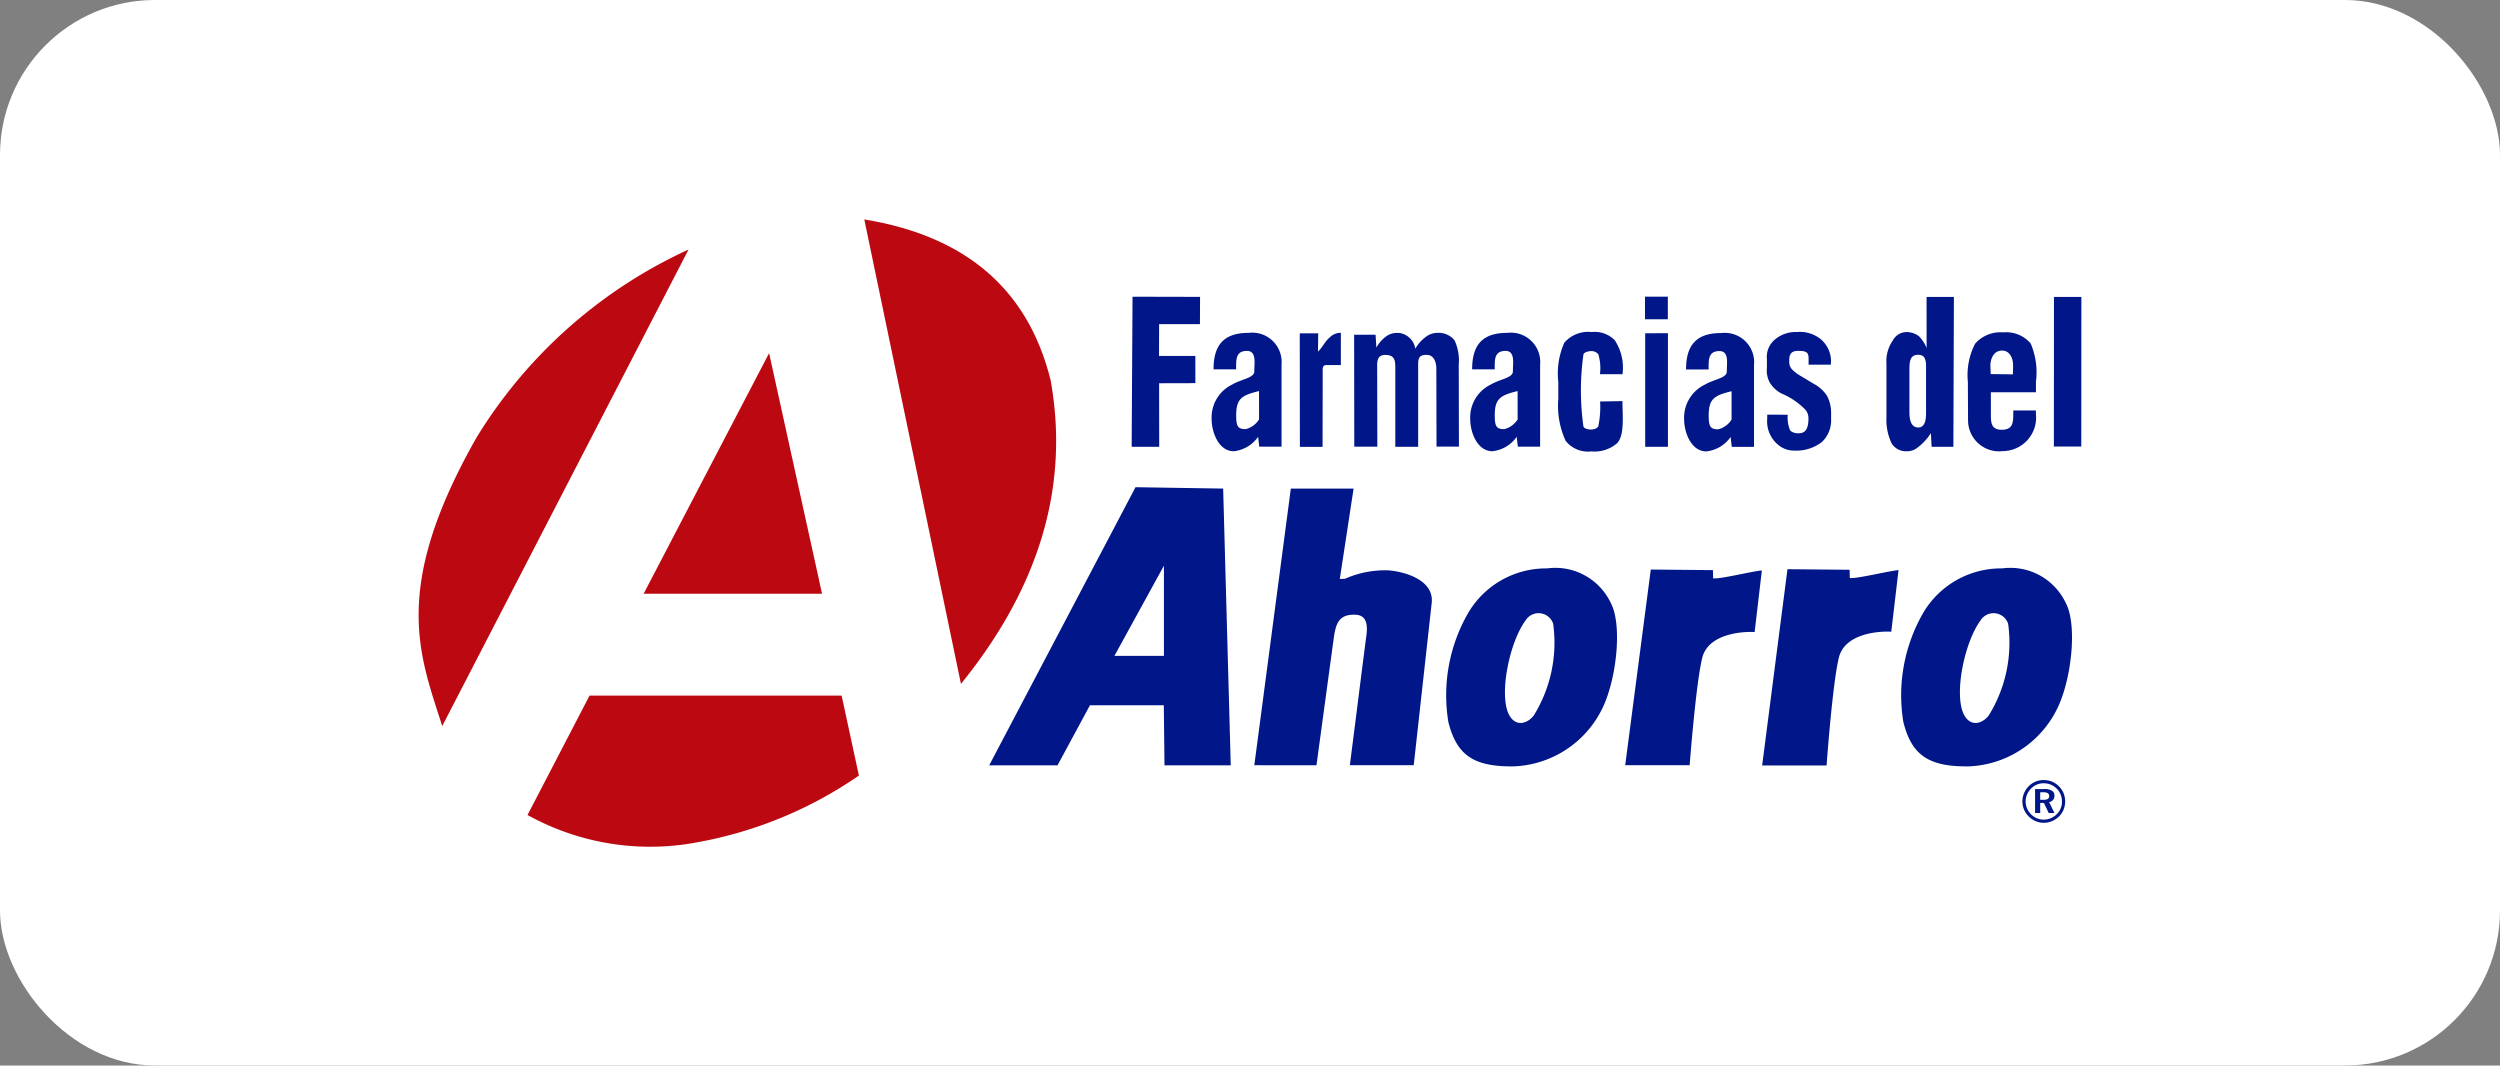
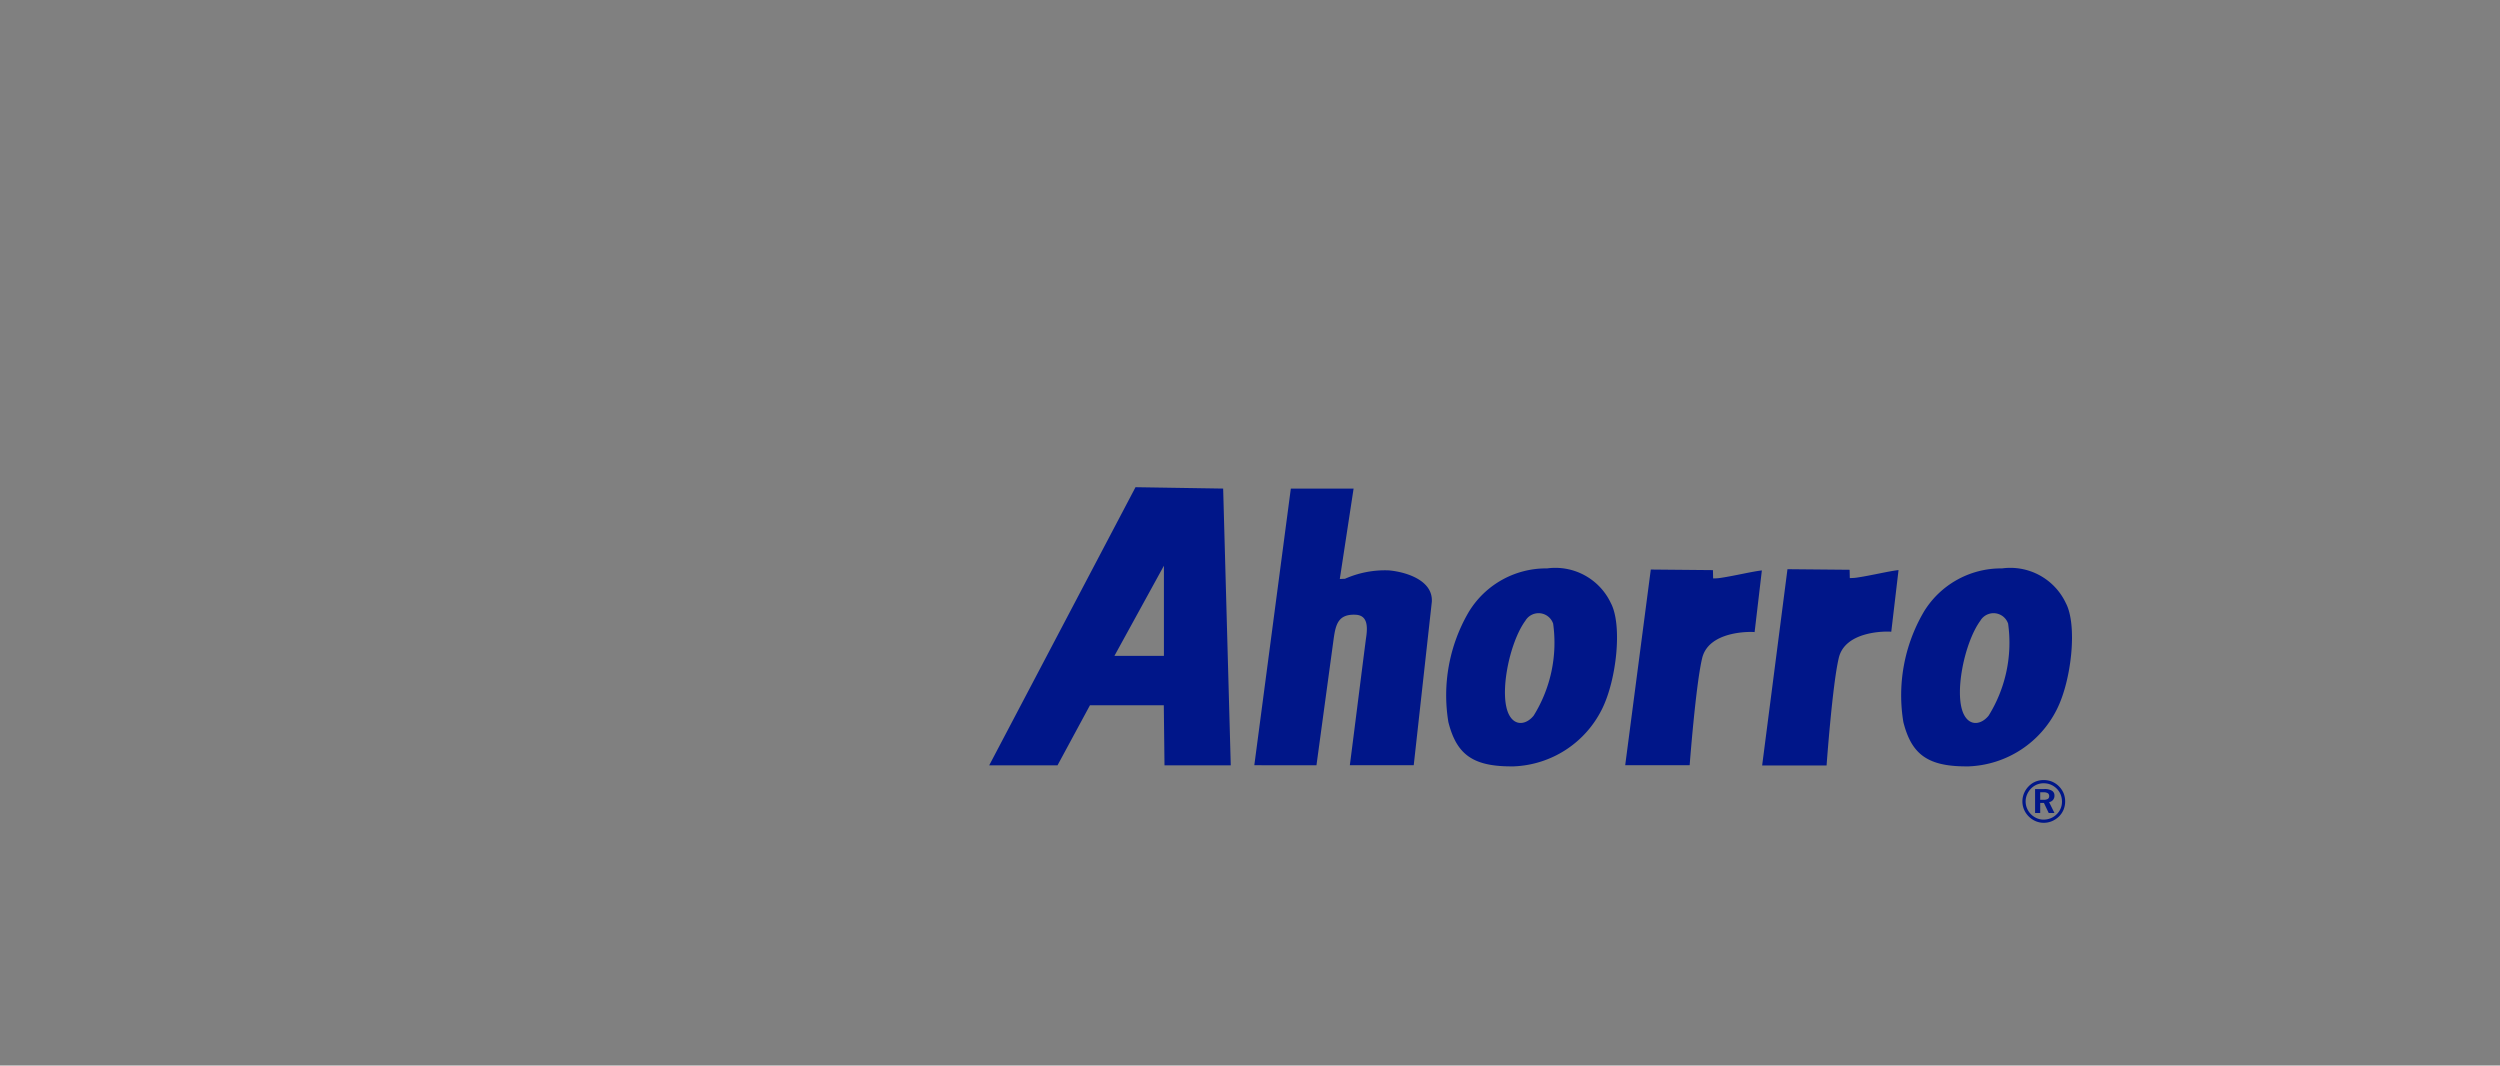
<svg xmlns="http://www.w3.org/2000/svg" viewBox="0 0 129.047 55">
  <rect x="0" y="0" width="129.047" height="55" fill="#808080" stroke="none" />
  <defs>
    <style>.cls-1{fill:#fff;}.cls-2{fill:#bc0811;}.cls-2,.cls-4{fill-rule:evenodd;}.cls-3,.cls-4{fill:#001689;}</style>
  </defs>
  <g id="Layer_2" data-name="Layer 2">
    <g id="Arte">
-       <rect class="cls-1" width="129.047" height="55" rx="8" />
-       <path class="cls-2" d="M49.603,35.301Q47.109,23.314,44.614,11.327c5.093.834,8.42,3.476,9.618,8.3.993,5.527-.628,10.742-4.629,15.674ZM39.7,18.229l2.733,12.418H33.224l6.476-12.418ZM35.541,12.882Q29.184,25.181,22.827,37.479c-1.162-3.669-2.676-7.077,1.782-14.913A25.057,25.057,0,0,1,35.541,12.882ZM30.432,35.905h13.012q.446,2.065.891,4.129a21.312,21.312,0,0,1-8.235,3.424,13.051,13.051,0,0,1-8.87-1.389L30.432,35.905Z" />
-       <path class="cls-3" d="M84.912,15.315h1.179v1.164h-1.179V15.315Zm.011,1.887,1.174-.002v5.865l-1.174-.001v-5.862Zm-1.171,2.114H82.588a2.484,2.484,0,0,0-.083-1.024.44.44,0,0,0-.375-.168c-.129,0-.359.053-.395.175a13.322,13.322,0,0,0-.002,3.706c.025.121.261.168.388.168.134,0,.339-.053.382-.174a4.831,4.831,0,0,0,.093-1.274l1.154-.021c-.012.598.138,1.743-.275,2.172a1.771,1.771,0,0,1-1.323.425,1.471,1.471,0,0,1-1.336-.547,4.339,4.339,0,0,1-.378-2.169v-.872A3.872,3.872,0,0,1,80.75,17.687a1.631,1.631,0,0,1,1.415-.547A1.443,1.443,0,0,1,83.35,17.561a2.562,2.562,0,0,1,.402,1.754ZM73.056,18a1.985,1.985,0,0,1,.548-.614.976.976,0,0,1,.602-.204,1.051,1.051,0,0,1,.877.388,2.474,2.474,0,0,1,.216,1.248l.009,4.237-1.157-.002-.009-4.048c-.001-.238-.092-.678-.482-.687-.496-.011-.456.265-.456.687v4.057H72.024v-4.057c0-.376-.013-.685-.523-.685-.465,0-.412.446-.412.685l.007,4.051H69.906l-.007-5.777h1.107l.04.666a1.758,1.758,0,0,1,.483-.564.925.925,0,0,1,.565-.195.894.894,0,0,1,.63.223.939.939,0,0,1,.332.591Zm-3.842-.822-.001,1.665q-.357 0-.714.001-.218-.018-.223.214l-.007,4.008H67.098l-.006-5.86h.954l-.014.939c.208-.169.37-.544.61-.728a.787.787,0,0,1,.571-.238Zm-3.062,1.64v4.24H65.001l-.058-.512a1.758,1.758,0,0,1-1.256.746c-.787,0-1.153-.995-1.145-1.692a1.884,1.884,0,0,1,1.06-1.749c.477-.279,1.058-.328,1.14-.625l.011-.323c.009-.276.057-.79-.383-.79-.593,0-.563.454-.563.95H62.642c0-1.212.493-1.883,1.805-1.88a1.517,1.517,0,0,1,1.705,1.634Zm-1.162,1.368c-.887.22-1.186.379-1.179,1.281.004.496.062.691.491.684a1.131,1.131,0,0,0,.69-.503l-.002-1.462Zm-6.531-4.87,3.487.008-.007,1.407H59.833l-.006,1.642h1.875l.002,1.405-1.872.005.005,3.279H58.415l.045-7.744Zm21.04,3.502v4.24H78.349l-.058-.512a1.758,1.758,0,0,1-1.256.746c-.787,0-1.153-.995-1.145-1.692a1.884,1.884,0,0,1,1.06-1.749c.477-.279,1.058-.328,1.14-.625l.011-.323c.009-.276.057-.79-.383-.79-.593,0-.563.454-.563.95H75.99c0-1.212.493-1.883,1.805-1.88a1.517,1.517,0,0,1,1.705,1.634Zm-1.162,1.368c-.887.22-1.186.379-1.179,1.281.004.496.062.691.491.684a1.131,1.131,0,0,0,.69-.503l-.002-1.462Zm12.203-1.359v4.24H89.391l-.058-.512a1.758,1.758,0,0,1-1.256.746c-.787,0-1.153-.994-1.145-1.692a1.884,1.884,0,0,1,1.06-1.749c.477-.279,1.058-.328,1.14-.625l.011-.323c.009-.276.057-.79-.383-.79-.593,0-.563.454-.563.951H87.032c0-1.212.493-1.883,1.805-1.88a1.517,1.517,0,0,1,1.705,1.634ZM89.38,20.195c-.887.22-1.186.379-1.179,1.281.004.496.062.691.491.684a1.131,1.131,0,0,0,.69-.503l-.001-1.462Zm16.643-4.866h1.415l-.005,7.721h-1.415l.005-7.721Zm-2.111,3.529c.007-.346-.161-.762-.57-.762-.495,0-.609.547-.6.794l.015.419,1.147.015.009-.466Zm1.181.858v.534h-2.327v1.123c0,.443.016.811.556.811.561,0,.601-.342.601-.811V21.188h1.167v.174a1.727,1.727,0,0,1-1.703,1.923,1.6,1.6,0,0,1-1.798-1.581l-.01-1.988a3.531,3.531,0,0,1,.373-1.973,1.736,1.736,0,0,1,1.453-.586,1.659,1.659,0,0,1,1.417.574,3.817,3.817,0,0,1,.27,1.984Zm-5.647-4.389,1.412.002-.027,7.734H99.708l-.038-.705a2.827,2.827,0,0,1-.681.74.851.851,0,0,1-.55.195.878.878,0,0,1-.794-.402,2.855,2.855,0,0,1-.269-1.363V18.764a1.855,1.855,0,0,1,.322-1.177.815.815,0,0,1,.731-.447,1.094,1.094,0,0,1,.622.213,1.787,1.787,0,0,1,.398.612l-.002-2.637Zm-.025,3.678c0-.303.006-.683-.389-.691-.382-.007-.469.253-.469.691v2.292c0,.554.182.767.451.77.39.004.406-.496.406-.77V19.005Zm-4.907-.353-.008.171-1.149.002v-.149c0-.365.039-.563-.488-.563-.529-.027-.51.32-.51.564a.571.571,0,0,0,.115.357,1.847,1.847,0,0,0,.478.374l.69.414a1.807,1.807,0,0,1,.673.624,1.837,1.837,0,0,1,.204.885v.296a1.529,1.529,0,0,1-.483,1.196A2.167,2.167,0,0,1,92.633,23.26a1.281,1.281,0,0,1-.872-.32,1.566,1.566,0,0,1-.539-1.331v-.205l1.059.004a1.648,1.648,0,0,0,.133.824.624.624,0,0,0,.437.132c.304,0,.5-.176.5-.772a.722.722,0,0,0-.135-.418,3.734,3.734,0,0,0-1.257-.861,1.552,1.552,0,0,1-.608-.57,1.317,1.317,0,0,1-.145-.761v-.435a1.165,1.165,0,0,1,.393-1.003,1.638,1.638,0,0,1,1.145-.405,1.719,1.719,0,0,1,1.237.366,1.507,1.507,0,0,1,.536,1.146Z" />
      <path class="cls-4" d="M58.614,25.148,51.062,39.504H54.588l1.674-3.099h3.812l.036,3.099h3.42l-.392-14.284-4.524-.071ZM60.08,29.201,57.525,33.855h2.555V29.201Zm6.549-3.981h3.242l-.712,4.667.268-.012a5.105,5.105,0,0,1,2.258-.433c.876.075,2.301.507,2.223,1.631l-.933,8.427h-3.298c.277-2.149.555-4.387.832-6.536.113-.694.054-1.205-.537-1.232-.9-.042-1.025.51-1.129,1.232l-.889,6.539-3.208-.003,1.885-14.28Zm9.171,6.395a4.668,4.668,0,0,1,4.06-2.275A3.168,3.168,0,0,1,83.15,31.131c.601,1.13.297,3.964-.458,5.474A5.314,5.314,0,0,1,78.142,39.559c-2.109.028-2.951-.603-3.378-2.283a8.516,8.516,0,0,1,1.036-5.661Zm4.371.573a7.134,7.134,0,0,1-1.004,4.751c-.376.468-.962.559-1.275-.05-.527-1.027.017-3.716.845-4.847a.793.793,0,0,1,1.433.146Zm19.114-.573a4.668,4.668,0,0,1,4.06-2.275,3.168,3.168,0,0,1,3.291,1.791c.601,1.13.297,3.964-.458,5.474a5.313,5.313,0,0,1-4.55,2.954c-2.109.028-2.951-.603-3.378-2.283a8.516,8.516,0,0,1,1.036-5.661Zm4.371.573a7.134,7.134,0,0,1-1.004,4.751c-.376.468-.962.559-1.275-.05-.527-1.027.017-3.716.845-4.847a.793.793,0,0,1,1.433.146ZM85.212,29.399q1.604.015,3.208.03.005.214.009.427a2.283,2.283,0,0,0,.448-.036c.663-.1,1.594-.325,2.068-.375L90.571,32.628c-.242-.028-2.402-.062-2.715,1.376-.327,1.396-.638,5.495-.638,5.495H83.891L85.212,29.399Zm7.055-.018q1.604.015,3.208.03.005.214.009.427a2.277,2.277,0,0,0,.448-.036c.663-.1,1.594-.325,2.068-.375l-.375,3.183c-.242-.028-2.402-.062-2.715,1.376-.327,1.396-.624,5.525-.624,5.525H90.96l1.307-10.13Z" />
      <path class="cls-3" d="M105.313,40.896v.389h.175a.411.411,0,0,0,.219-.045.16.16,0,0,0,.069-.144.17.17,0,0,0-.072-.152.417.417,0,0,0-.227-.048Zm-.265-.167h.476a.734.734,0,0,1,.391.085.278.278,0,0,1,.133.25.325.325,0,0,1-.276.341l.276.56h-.296l-.246-.517h-.193v.517h-.265V40.729Zm.451-.298a.927.927,0,0,0-.357.068.912.912,0,0,0-.297.2,1.008,1.008,0,0,0-.21.312.899.899,0,0,0-.074.358.926.926,0,0,0,.07.355.968.968,0,0,0,.505.511.877.877,0,0,0,.348.073.976.976,0,0,0,.367-.07.947.947,0,0,0,.311-.205.891.891,0,0,0,.275-.648.985.985,0,0,0-.068-.368.92.92,0,0,0-.2-.305.969.969,0,0,0-.309-.209.93.93,0,0,0-.362-.071Zm-.002-.165a1.116,1.116,0,0,1,.43.083,1.126,1.126,0,0,1,.594.599,1.141,1.141,0,0,1-.003.848,1.047,1.047,0,0,1-.24.353,1.152,1.152,0,0,1-.363.24,1.083,1.083,0,0,1-.419.083,1.065,1.065,0,0,1-.422-.086,1.146,1.146,0,0,1-.598-.603,1.092,1.092,0,0,1,.004-.84,1.126,1.126,0,0,1,.247-.365,1.047,1.047,0,0,1,.349-.234,1.111,1.111,0,0,1,.42-.079Z" />
    </g>
  </g>
</svg>